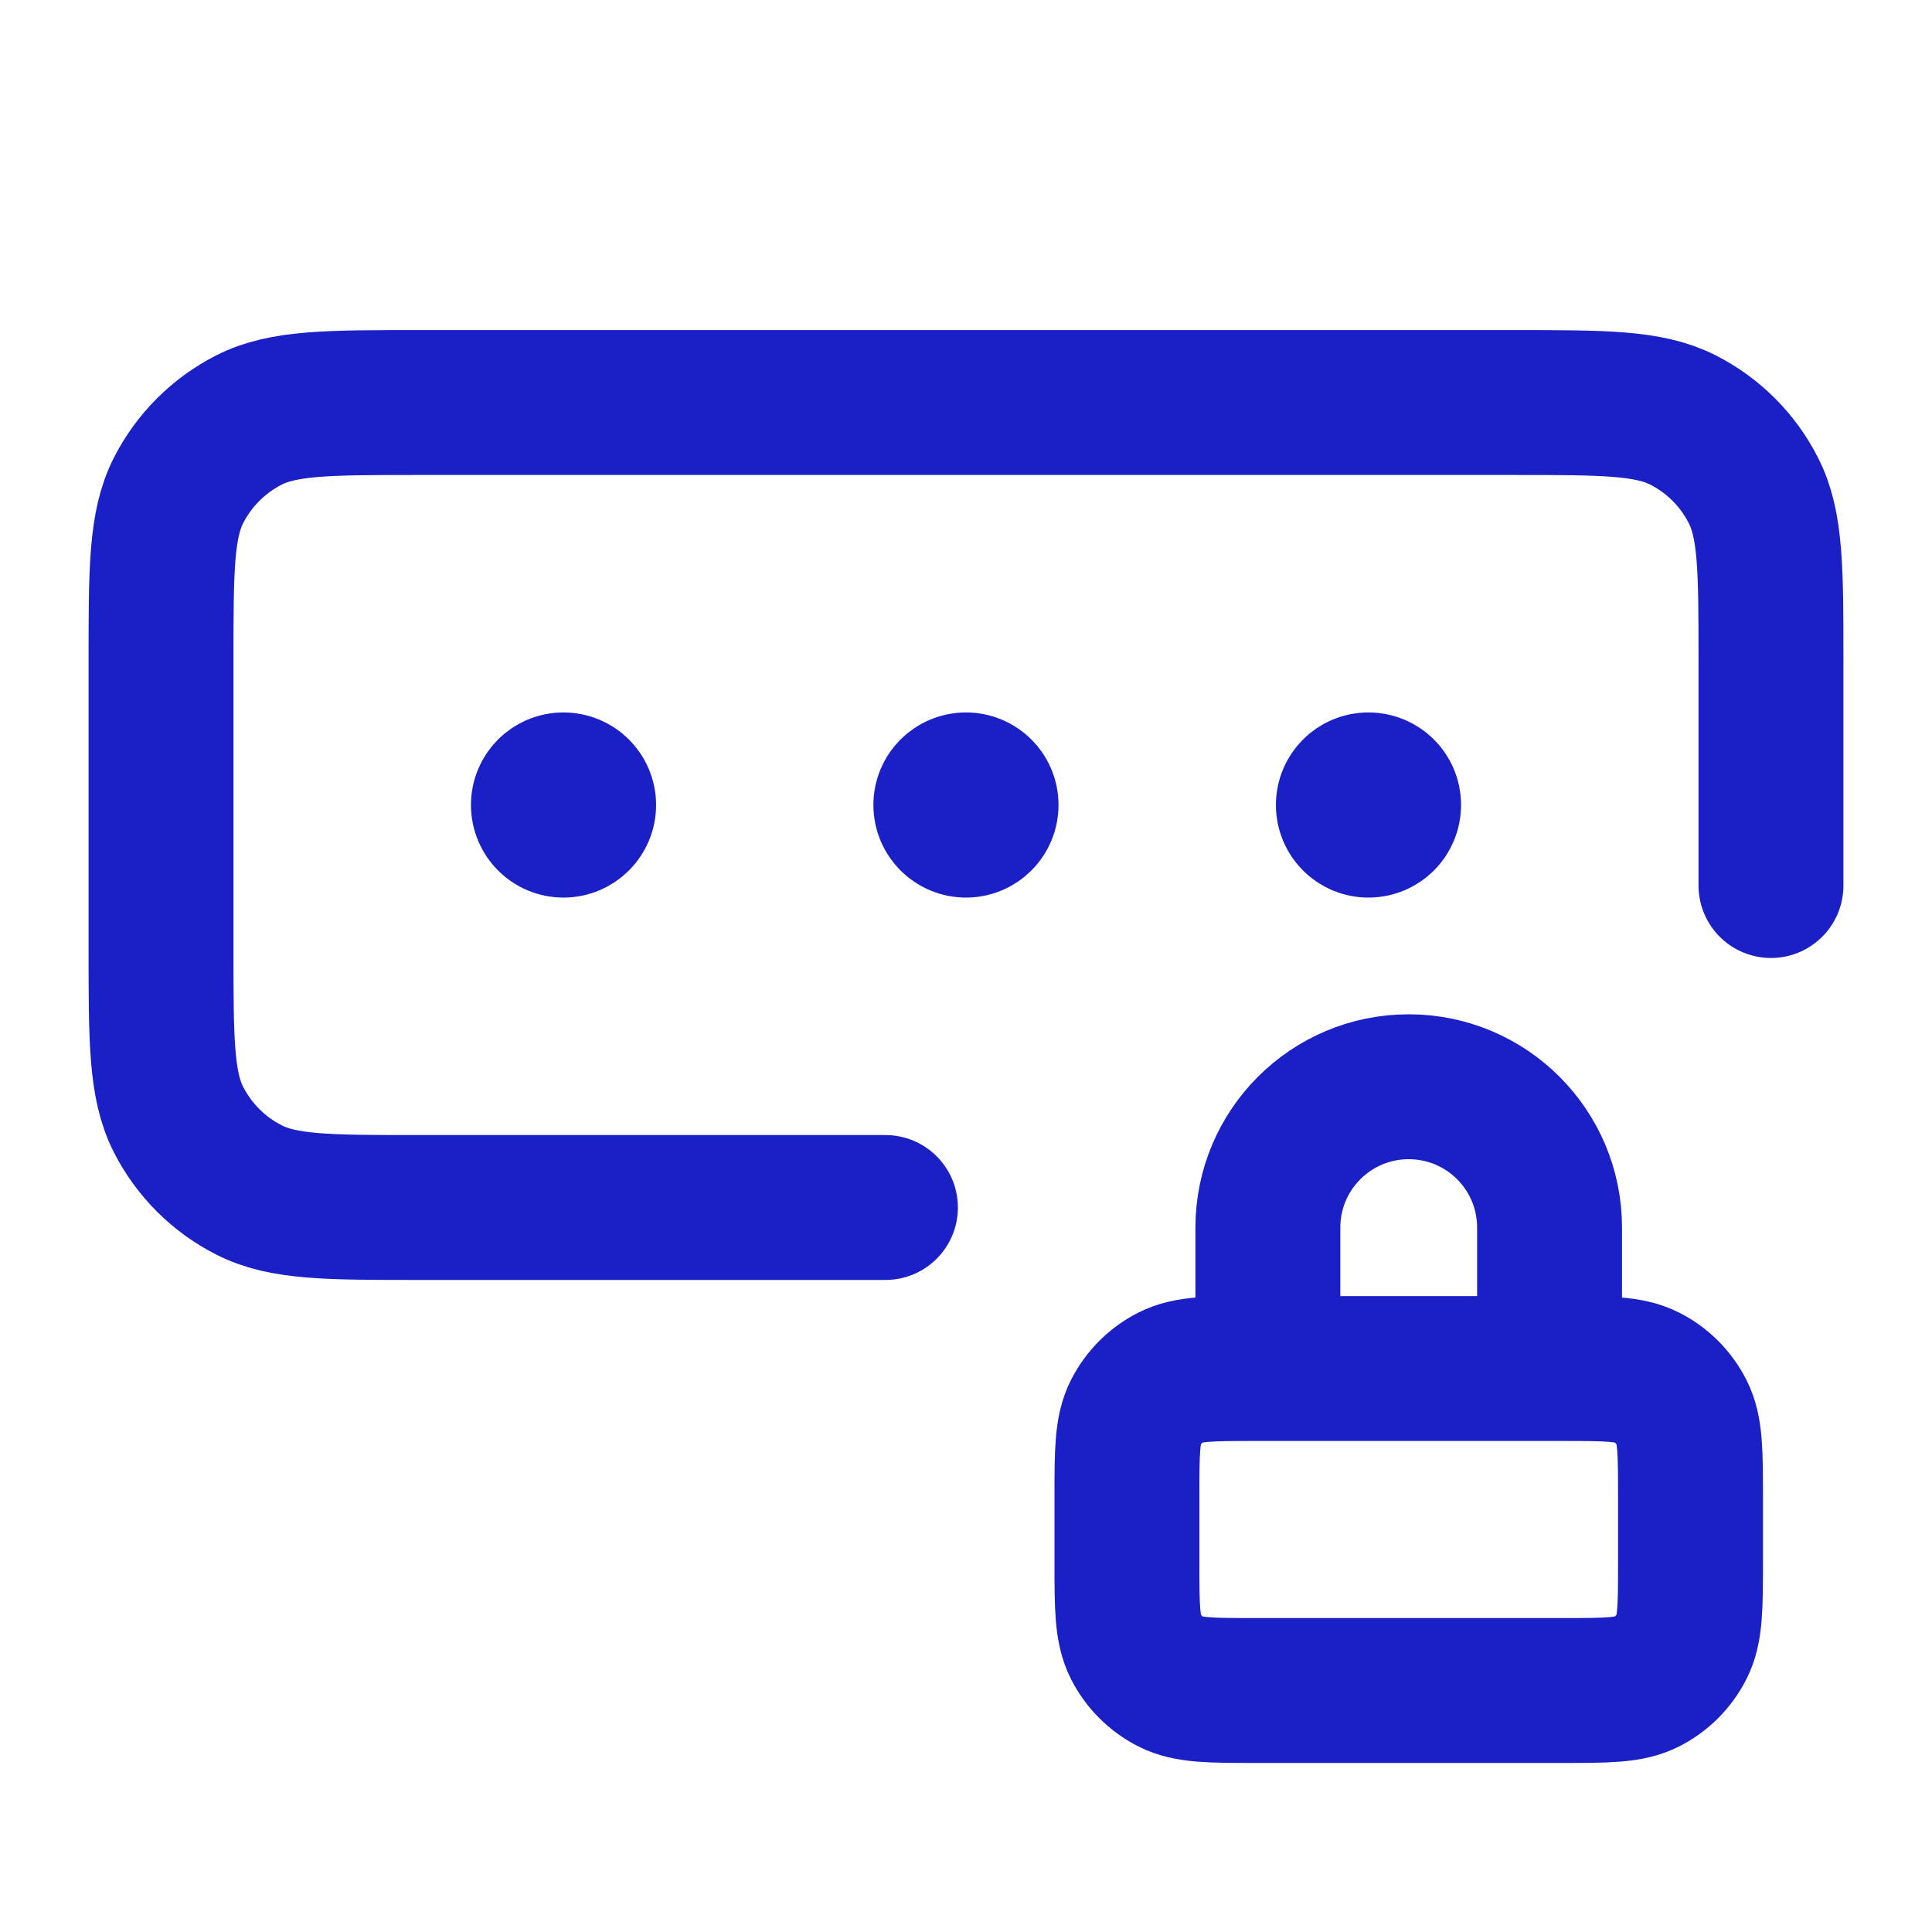
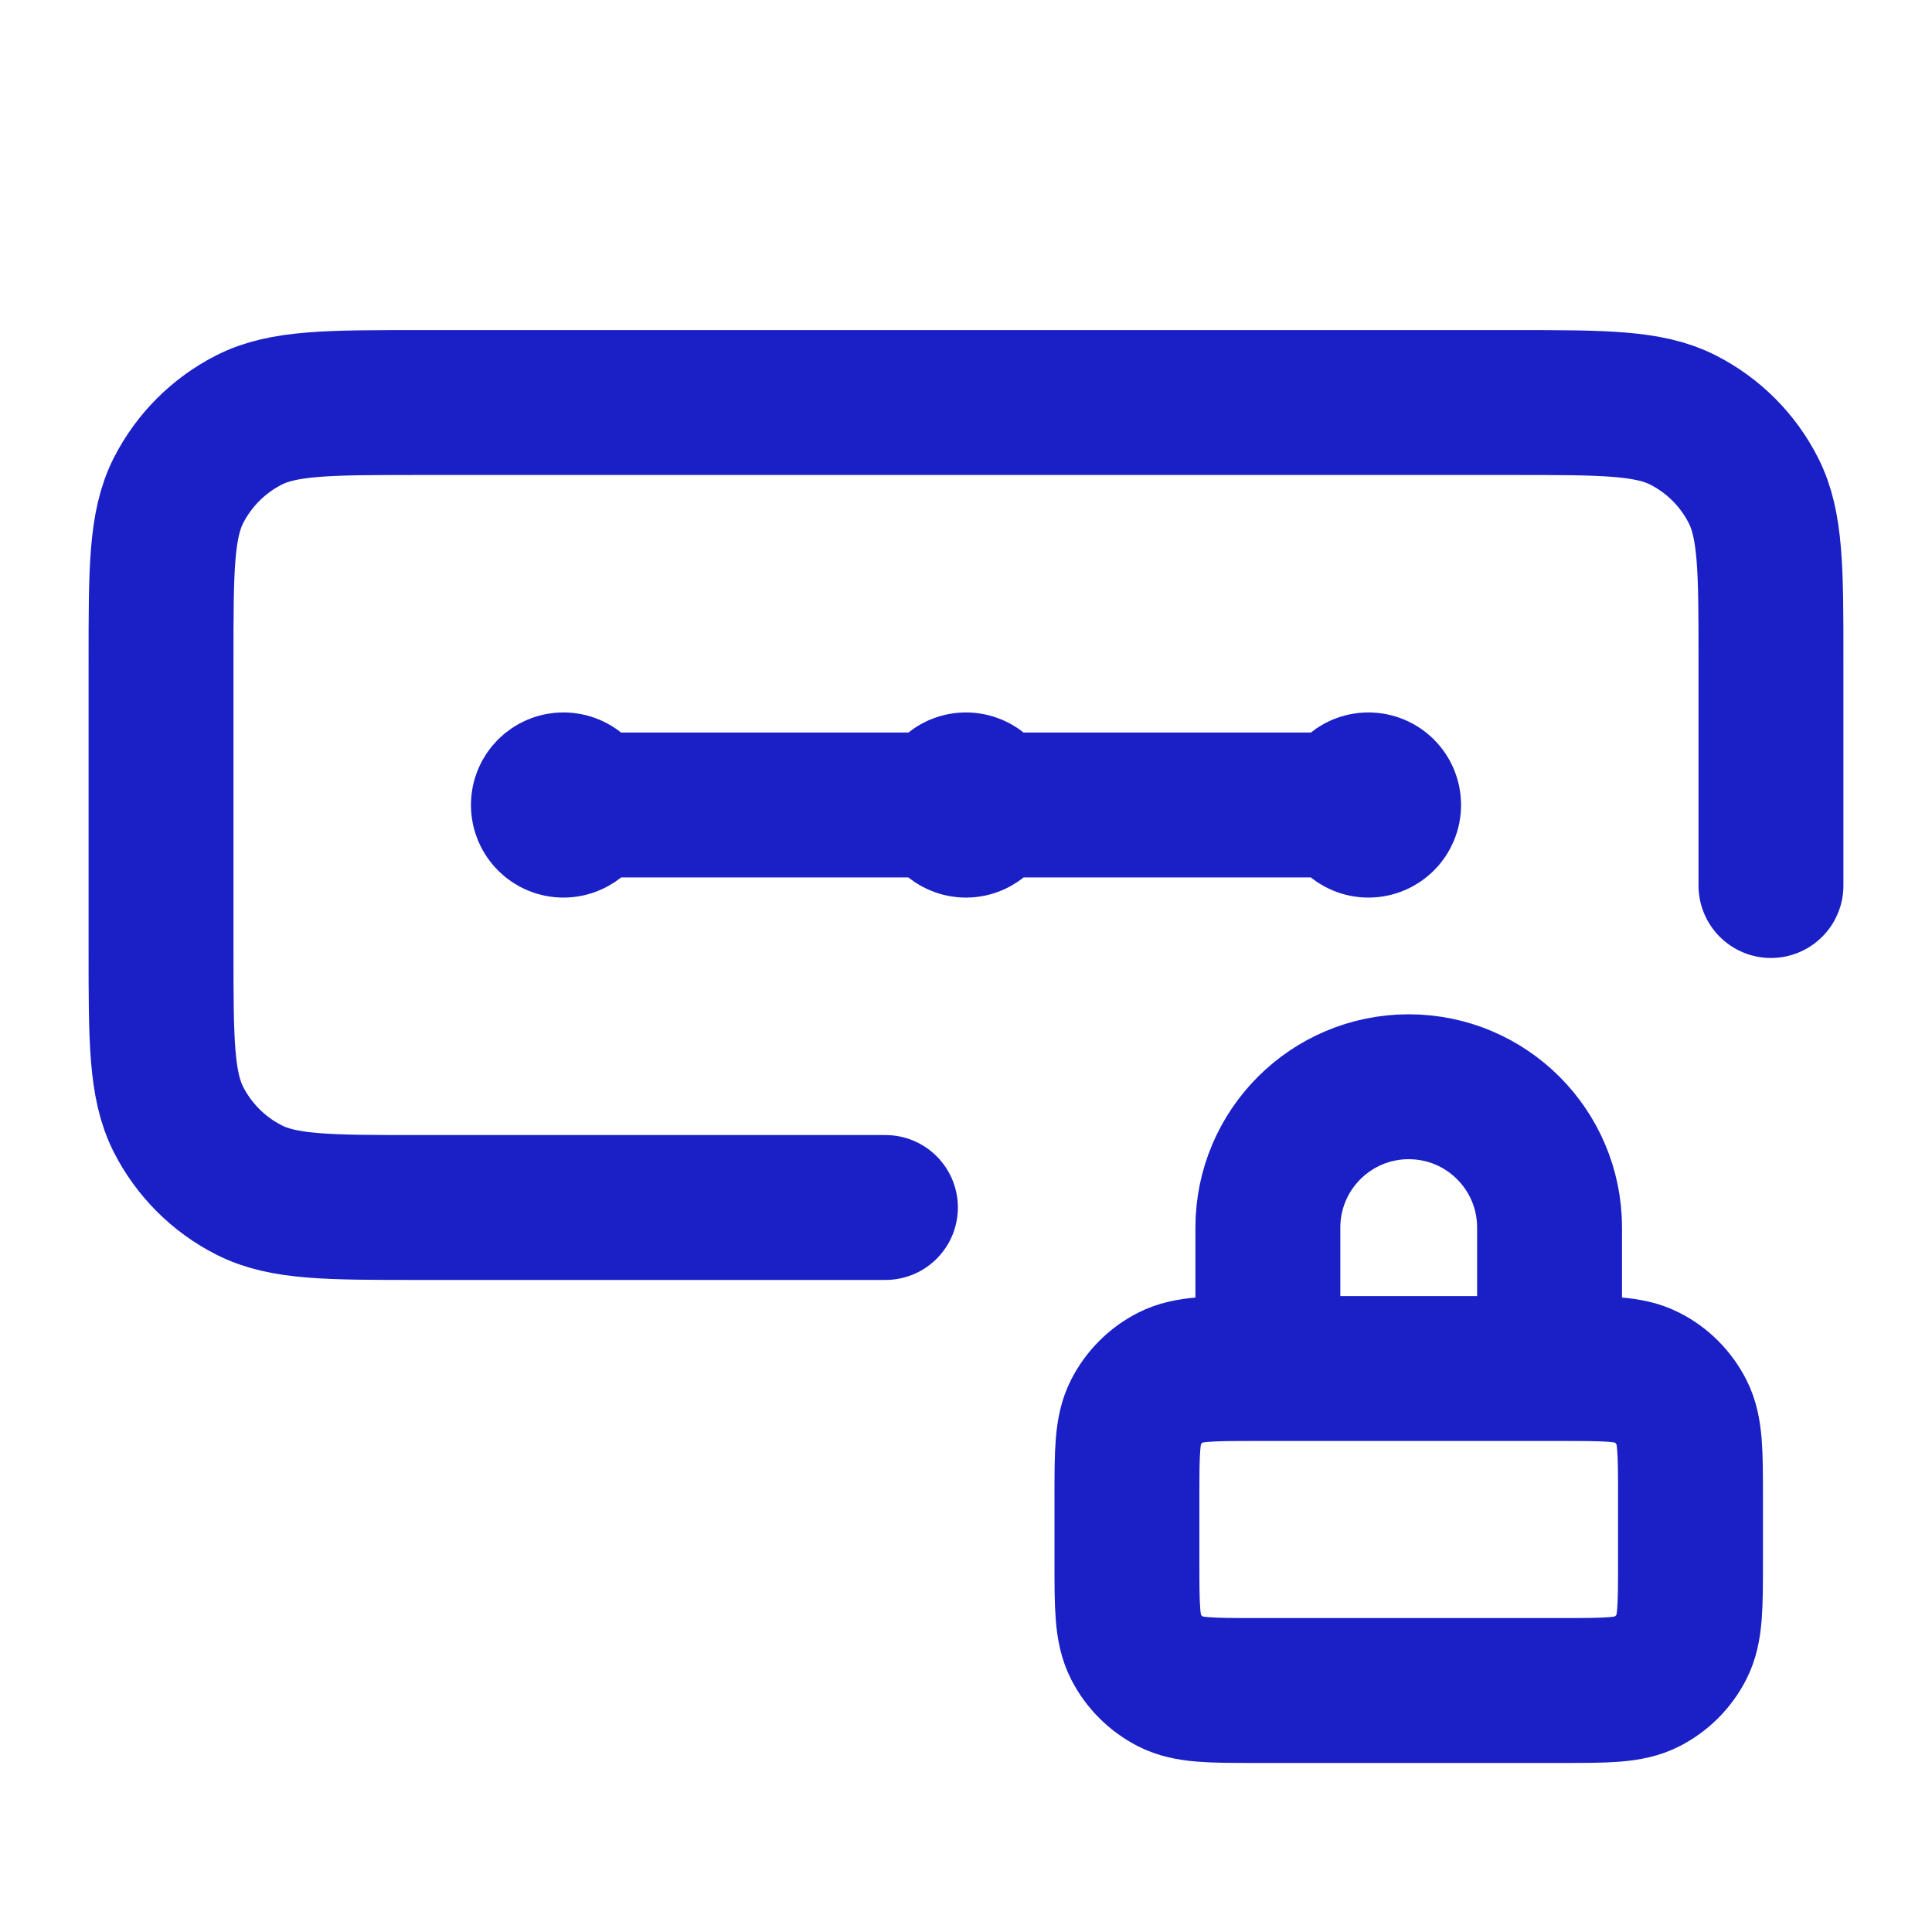
<svg xmlns="http://www.w3.org/2000/svg" width="20" height="20" viewBox="0 0 20 20" fill="none">
-   <path d="M18.333 9.167V6.833C18.333 5.9 18.333 5.433 18.151 5.077C17.992 4.763 17.737 4.508 17.423 4.348C17.067 4.167 16.6 4.167 15.666 4.167H4.333C3.4 4.167 2.933 4.167 2.577 4.348C2.263 4.508 2.008 4.763 1.848 5.077C1.667 5.433 1.667 5.9 1.667 6.833V9.833C1.667 10.767 1.667 11.233 1.848 11.59C2.008 11.903 2.263 12.159 2.577 12.318C2.933 12.5 3.4 12.5 4.333 12.5H9.166M10 8.333H10.004M14.166 8.333H14.171M5.833 8.333H5.837M16.041 14.167V12.708C16.041 11.903 15.389 11.25 14.583 11.25C13.778 11.25 13.125 11.903 13.125 12.708V14.167M10.208 8.333C10.208 8.448 10.115 8.542 10 8.542C9.885 8.542 9.791 8.448 9.791 8.333C9.791 8.218 9.885 8.125 10 8.125C10.115 8.125 10.208 8.218 10.208 8.333ZM14.375 8.333C14.375 8.448 14.282 8.542 14.166 8.542C14.051 8.542 13.958 8.448 13.958 8.333C13.958 8.218 14.051 8.125 14.166 8.125C14.282 8.125 14.375 8.218 14.375 8.333ZM6.042 8.333C6.042 8.448 5.948 8.542 5.833 8.542C5.718 8.542 5.625 8.448 5.625 8.333C5.625 8.218 5.718 8.125 5.833 8.125C5.948 8.125 6.042 8.218 6.042 8.333ZM13 17.5H16.166C16.633 17.5 16.867 17.5 17.045 17.409C17.202 17.329 17.329 17.202 17.409 17.045C17.5 16.867 17.5 16.633 17.5 16.167V15.5C17.5 15.033 17.5 14.8 17.409 14.622C17.329 14.465 17.202 14.337 17.045 14.258C16.867 14.167 16.633 14.167 16.166 14.167H13C12.533 14.167 12.3 14.167 12.121 14.258C11.965 14.337 11.837 14.465 11.757 14.622C11.666 14.8 11.666 15.033 11.666 15.5V16.167C11.666 16.633 11.666 16.867 11.757 17.045C11.837 17.202 11.965 17.329 12.121 17.409C12.3 17.5 12.533 17.5 13 17.5Z" stroke="#1A20C6" stroke-width="1.5" stroke-linecap="round" stroke-linejoin="round" />
+   <path d="M18.333 9.167V6.833C18.333 5.9 18.333 5.433 18.151 5.077C17.992 4.763 17.737 4.508 17.423 4.348C17.067 4.167 16.6 4.167 15.666 4.167H4.333C3.4 4.167 2.933 4.167 2.577 4.348C2.263 4.508 2.008 4.763 1.848 5.077C1.667 5.433 1.667 5.9 1.667 6.833V9.833C1.667 10.767 1.667 11.233 1.848 11.59C2.008 11.903 2.263 12.159 2.577 12.318C2.933 12.5 3.4 12.5 4.333 12.5H9.166M10 8.333H10.004M14.166 8.333H14.171H5.837M16.041 14.167V12.708C16.041 11.903 15.389 11.25 14.583 11.25C13.778 11.25 13.125 11.903 13.125 12.708V14.167M10.208 8.333C10.208 8.448 10.115 8.542 10 8.542C9.885 8.542 9.791 8.448 9.791 8.333C9.791 8.218 9.885 8.125 10 8.125C10.115 8.125 10.208 8.218 10.208 8.333ZM14.375 8.333C14.375 8.448 14.282 8.542 14.166 8.542C14.051 8.542 13.958 8.448 13.958 8.333C13.958 8.218 14.051 8.125 14.166 8.125C14.282 8.125 14.375 8.218 14.375 8.333ZM6.042 8.333C6.042 8.448 5.948 8.542 5.833 8.542C5.718 8.542 5.625 8.448 5.625 8.333C5.625 8.218 5.718 8.125 5.833 8.125C5.948 8.125 6.042 8.218 6.042 8.333ZM13 17.5H16.166C16.633 17.5 16.867 17.5 17.045 17.409C17.202 17.329 17.329 17.202 17.409 17.045C17.5 16.867 17.5 16.633 17.5 16.167V15.5C17.5 15.033 17.5 14.8 17.409 14.622C17.329 14.465 17.202 14.337 17.045 14.258C16.867 14.167 16.633 14.167 16.166 14.167H13C12.533 14.167 12.3 14.167 12.121 14.258C11.965 14.337 11.837 14.465 11.757 14.622C11.666 14.8 11.666 15.033 11.666 15.5V16.167C11.666 16.633 11.666 16.867 11.757 17.045C11.837 17.202 11.965 17.329 12.121 17.409C12.3 17.5 12.533 17.5 13 17.5Z" stroke="#1A20C6" stroke-width="1.5" stroke-linecap="round" stroke-linejoin="round" />
</svg>